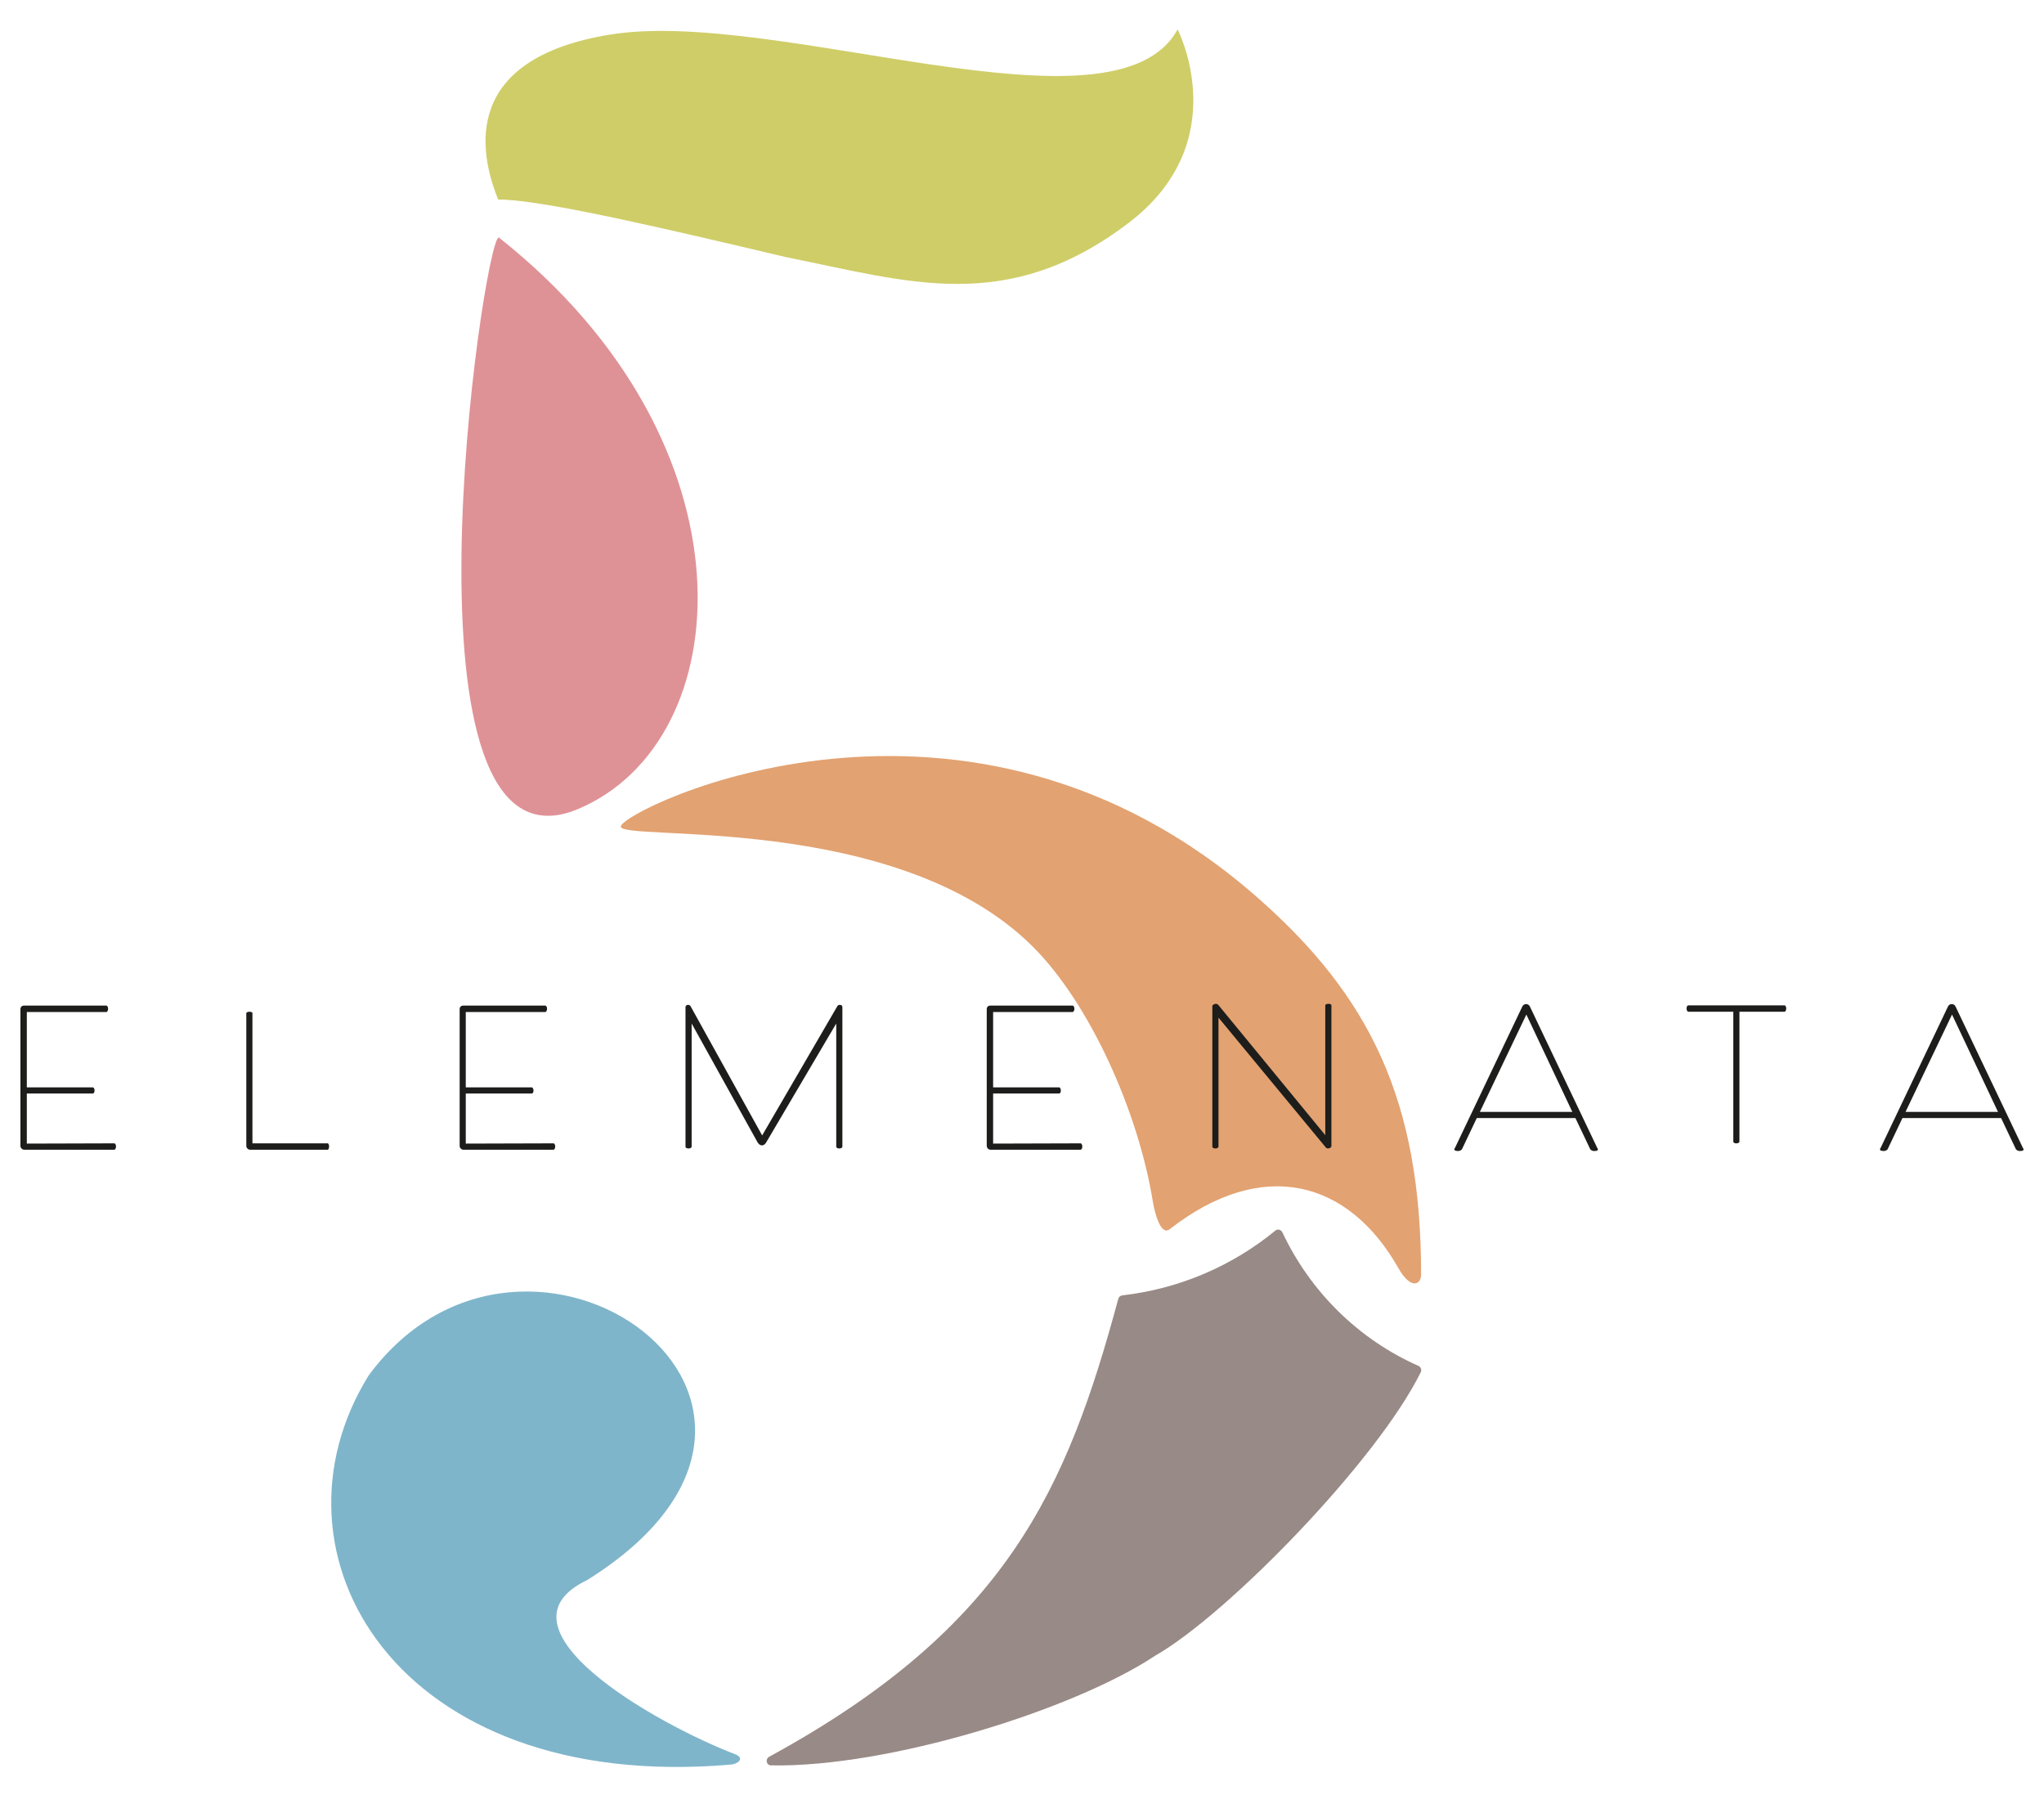
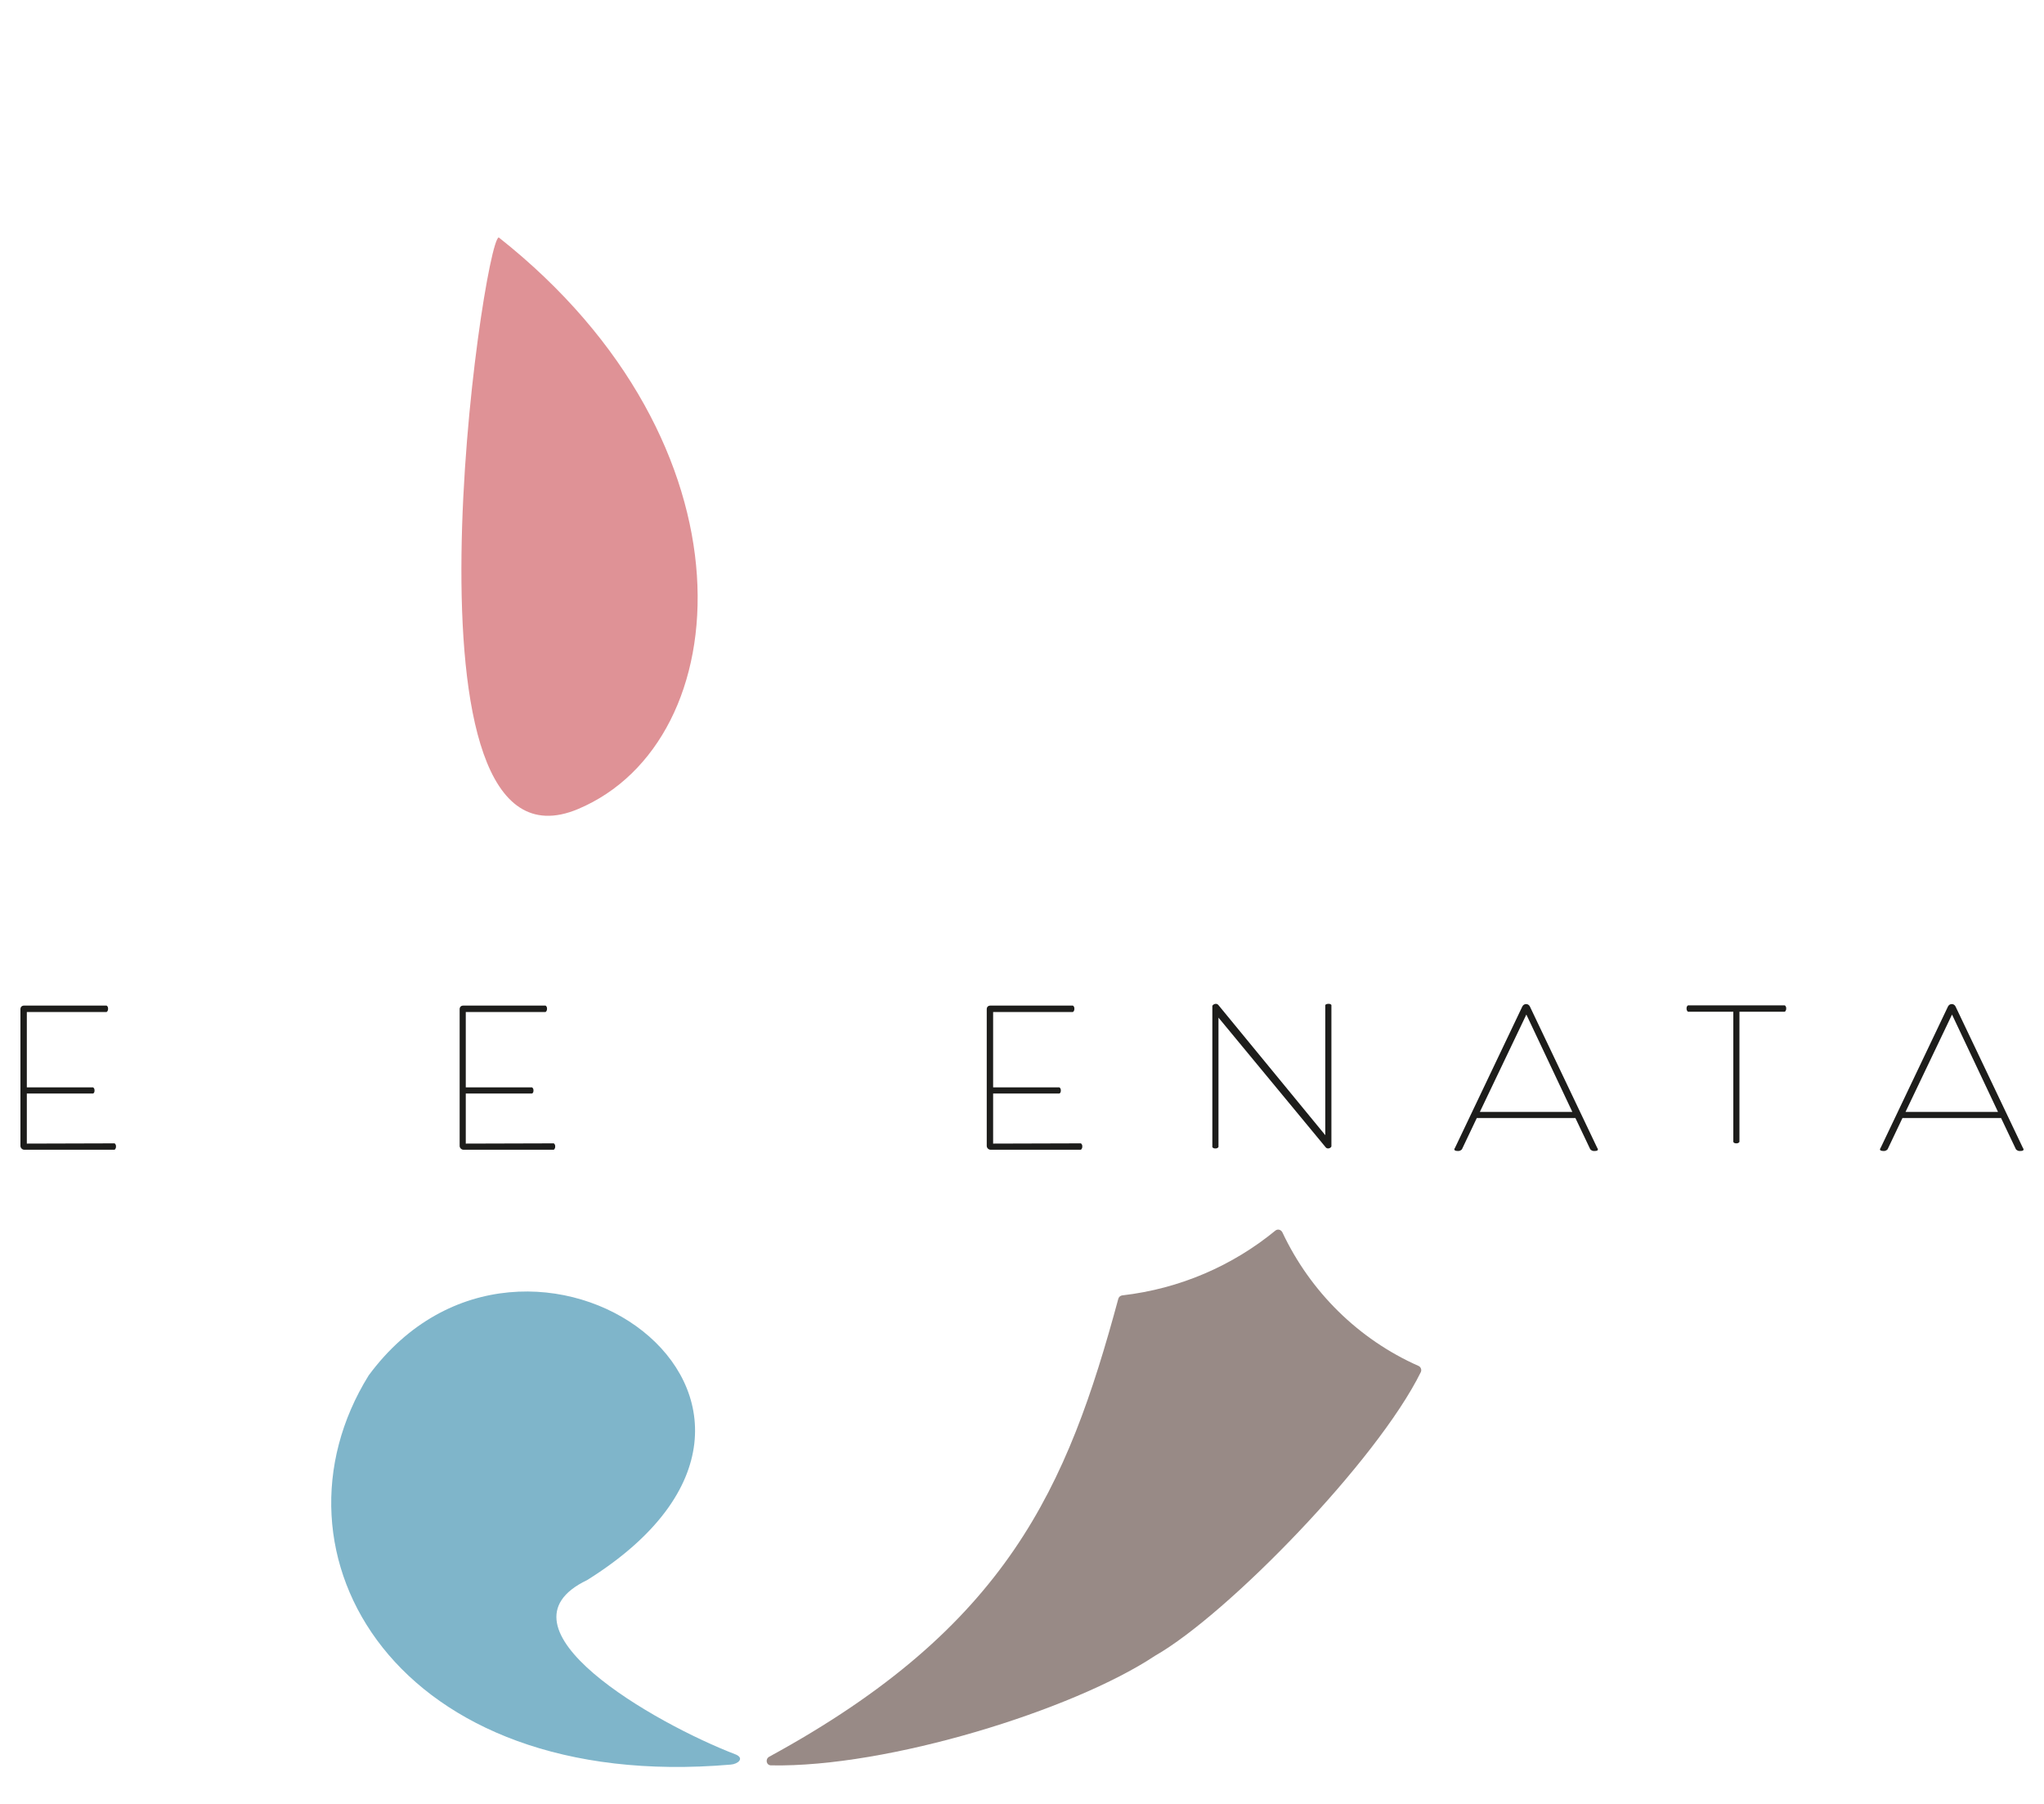
<svg xmlns="http://www.w3.org/2000/svg" x="0px" y="0px" viewBox="0 0 800 706" style="enable-background:new 0 0 800 706;" xml:space="preserve">
  <style type="text/css">	.st0{display:none;}	.st1{fill:#DF9296;}	.st2{fill:#7FB5CA;}	.st3{fill:#E2A271;}	.st4{fill:#988A86;}	.st5{fill:#CFCD67;}	.st6{fill:#C6CB70;}	.st7{fill:#1D1D1B;}</style>
  <g id="Layer_1" class="st0">
    <image style="display:inline;overflow:visible;" width="941" height="306" transform="matrix(2.621 0 0 2.621 -20.281 0)">	</image>
  </g>
  <g id="Layer_2" class="st0">
    <image style="display:inline;overflow:visible;" width="937" height="618" transform="matrix(1.303 0 0 1.303 -69 -1)">	</image>
  </g>
  <g id="Layer_3" class="st0">
    <image style="display:inline;overflow:visible;" width="872" height="491" transform="matrix(1.639 0 0 1.639 -220 -3)">	</image>
  </g>
  <g id="Layer_4" class="st0">
    <image style="display:inline;overflow:visible;" width="939" height="527" transform="matrix(3.338 0 0 3.338 -2331.249 -3.051)">	</image>
  </g>
  <g id="Layer_5">
    <g>
      <g>
        <path class="st1" d="M195.2,92.9c-6.2,1.4-43,254.7,31,223.7C289.3,290.1,297.6,173.8,195.2,92.9z" />
        <path class="st2" d="M229.8,618.3c110.5-69.1-23.7-163.8-85.5-80.1c-43.2,69.6,10.5,163.6,141.7,152.3c2.8-0.2,5.4-2.4,2.1-3.9    C256,674.3,190.9,636.9,229.8,618.3z" />
-         <path class="st3" d="M404.2,370.4c22.2,22.1,41.4,64.5,47.1,100.3c0.7,4.2,3.1,13,6.5,10.3c36.3-28.3,70-19.2,89.5,15.2    c4.8,8.5,8.8,6.6,8.9,2.7c0-0.1,0-0.2,0-0.3c0-68.3-20.3-108.8-63.6-147c-114.5-101.1-248-35.2-249.6-28.3    C241.4,329.6,350.8,317.2,404.2,370.4z" />
        <path class="st4" d="M499.1,481.6c-16.6,13.6-37.2,22.7-59.9,25.3c-0.7,0.1-1.3,0.6-1.5,1.3c-20,74-43.4,128.4-136.6,179.2    c-1.7,0.9-1.2,3.4,0.7,3.4c45.6,0.9,118.2-21.6,150.3-42.9c28.4-16.2,86.9-76.3,104-111c0.4-0.9,0-2-0.9-2.4    c-23.5-10.4-42.4-29.1-53.3-52.3C501.3,481.1,500,480.8,499.1,481.6z" />
-         <path class="st5" d="M460.9,11.5c-24.5,45-157.2-8.8-222.5,2.1C181,23.1,187.2,59,195,78.1c0.7,0,1.4,0,2.1,0    c19.2,1,62.2,11.1,110.5,22.5c48.3,9.7,86.4,22.7,133.9-13.2C483.7,55.5,460.9,11.5,460.9,11.5z" />
        <path class="st6" d="M308.5,67.3" />
      </g>
      <g>
        <path class="st7" d="M44.8,447.4c0,0,0.6,0.2,0.6,1.2c0,1.1-0.6,1.3-0.6,1.3H9.5c-0.8,0-1.5-0.7-1.5-1.5v-53.5    c0-0.9,0.6-1.4,1.4-1.4h32.3c0,0,0.6,0.2,0.6,1.2c0,1.1-0.6,1.3-0.6,1.3H10.5v29.5h25.9c0,0,0.6,0.2,0.6,1.2    c0,1.1-0.6,1.2-0.6,1.2H10.5v19.6L44.8,447.4L44.8,447.4z" />
-         <path class="st7" d="M128.3,447.4c0,0,0.5,0.2,0.5,1.2c0,1.1-0.5,1.3-0.5,1.3H97.9c-0.8,0-1.5-0.7-1.5-1.5v-52    c0,0,0.2-0.5,1.2-0.5c1.1,0,1.2,0.5,1.2,0.5v51L128.3,447.4L128.3,447.4z" />
        <path class="st7" d="M216.7,447.4c0,0,0.6,0.2,0.6,1.2c0,1.1-0.6,1.3-0.6,1.3h-35.3c-0.8,0-1.5-0.7-1.5-1.5v-53.5    c0-0.9,0.6-1.4,1.4-1.4h32.2c0,0,0.6,0.2,0.6,1.2c0,1.1-0.6,1.3-0.6,1.3h-31.2v29.5h25.9c0,0,0.6,0.2,0.6,1.2    c0,1.1-0.6,1.2-0.6,1.2h-25.9v19.6L216.7,447.4L216.7,447.4z" />
-         <path class="st7" d="M296.5,447l-25.8-46.5v48.3c0,0-0.2,0.6-1.2,0.6c-1.1,0-1.2-0.6-1.2-0.6v-54.7c0-0.4,0.3-0.9,1-0.9    c0.6,0,0.9,0.4,0.9,0.4l28.1,50.7l29.5-50.7c0,0,0.3-0.4,0.9-0.4c0.7,0,1,0.4,1,0.9v54.7c0,0-0.2,0.6-1.2,0.6    c-1.1,0-1.2-0.6-1.2-0.6v-48.3L299.9,447c0,0-0.6,1.2-1.7,1.2C297.2,448.2,296.5,447,296.5,447z" />
        <path class="st7" d="M423,447.4c0,0,0.6,0.2,0.6,1.2c0,1.1-0.6,1.3-0.6,1.3h-35.3c-0.8,0-1.5-0.7-1.5-1.5v-53.5    c0-0.9,0.6-1.4,1.4-1.4h32.3c0,0,0.6,0.2,0.6,1.2c0,1.1-0.6,1.3-0.6,1.3h-31.2v29.5h25.9c0,0,0.6,0.2,0.6,1.2    c0,1.1-0.6,1.2-0.6,1.2h-25.9v19.6L423,447.4L423,447.4z" />
        <path class="st7" d="M518.7,393.3c0,0,0.2-0.5,1.2-0.5c1.1,0,1.2,0.5,1.2,0.5v55.2c0,0.4-0.6,0.9-1.3,0.9c-0.6,0-0.9-0.4-0.9-0.4    l-42-50.8v50.6c0,0-0.2,0.6-1.2,0.6c-1.1,0-1.2-0.6-1.2-0.6v-55.1c0-0.4,0.7-0.9,1.4-0.9c0.5,0,0.9,0.4,0.9,0.4l41.9,51V393.3z" />
        <path class="st7" d="M598.9,394.1l26.2,55c0,0,0.3,0.4,0.3,0.7c0,0.4-0.4,0.6-1.5,0.6c-1,0-1.5-0.7-1.5-0.7l-5.8-12.2H578    l-5.8,12.2c0,0-0.5,0.7-1.5,0.7c-1.1,0-1.5-0.3-1.5-0.6c0-0.3,0.3-0.7,0.3-0.7l26.2-55c0,0,0.4-1.2,1.6-1.2    S598.9,394.1,598.9,394.1z M579.2,435.1h36.2l-18-38.1L579.2,435.1z" />
        <path class="st7" d="M680.8,395.9v50.9c0,0-0.2,0.6-1.2,0.6c-1.1,0-1.2-0.6-1.2-0.6v-50.9h-17.7c0,0-0.6-0.2-0.6-1.3    c0-1,0.6-1.2,0.6-1.2h37.8c0,0,0.6,0.2,0.6,1.2c0,1.1-0.6,1.3-0.6,1.3H680.8z" />
        <path class="st7" d="M765.5,394.1l26.2,55c0,0,0.3,0.4,0.3,0.7c0,0.4-0.4,0.6-1.5,0.6c-1,0-1.5-0.7-1.5-0.7l-5.8-12.2h-38.6    l-5.8,12.2c0,0-0.5,0.7-1.5,0.7c-1.1,0-1.5-0.3-1.5-0.6c0-0.3,0.3-0.7,0.3-0.7l26.2-55c0,0,0.4-1.2,1.6-1.2    C765.1,392.9,765.5,394.1,765.5,394.1z M745.8,435.1H782l-18-38.1L745.8,435.1z" />
      </g>
    </g>
  </g>
</svg>